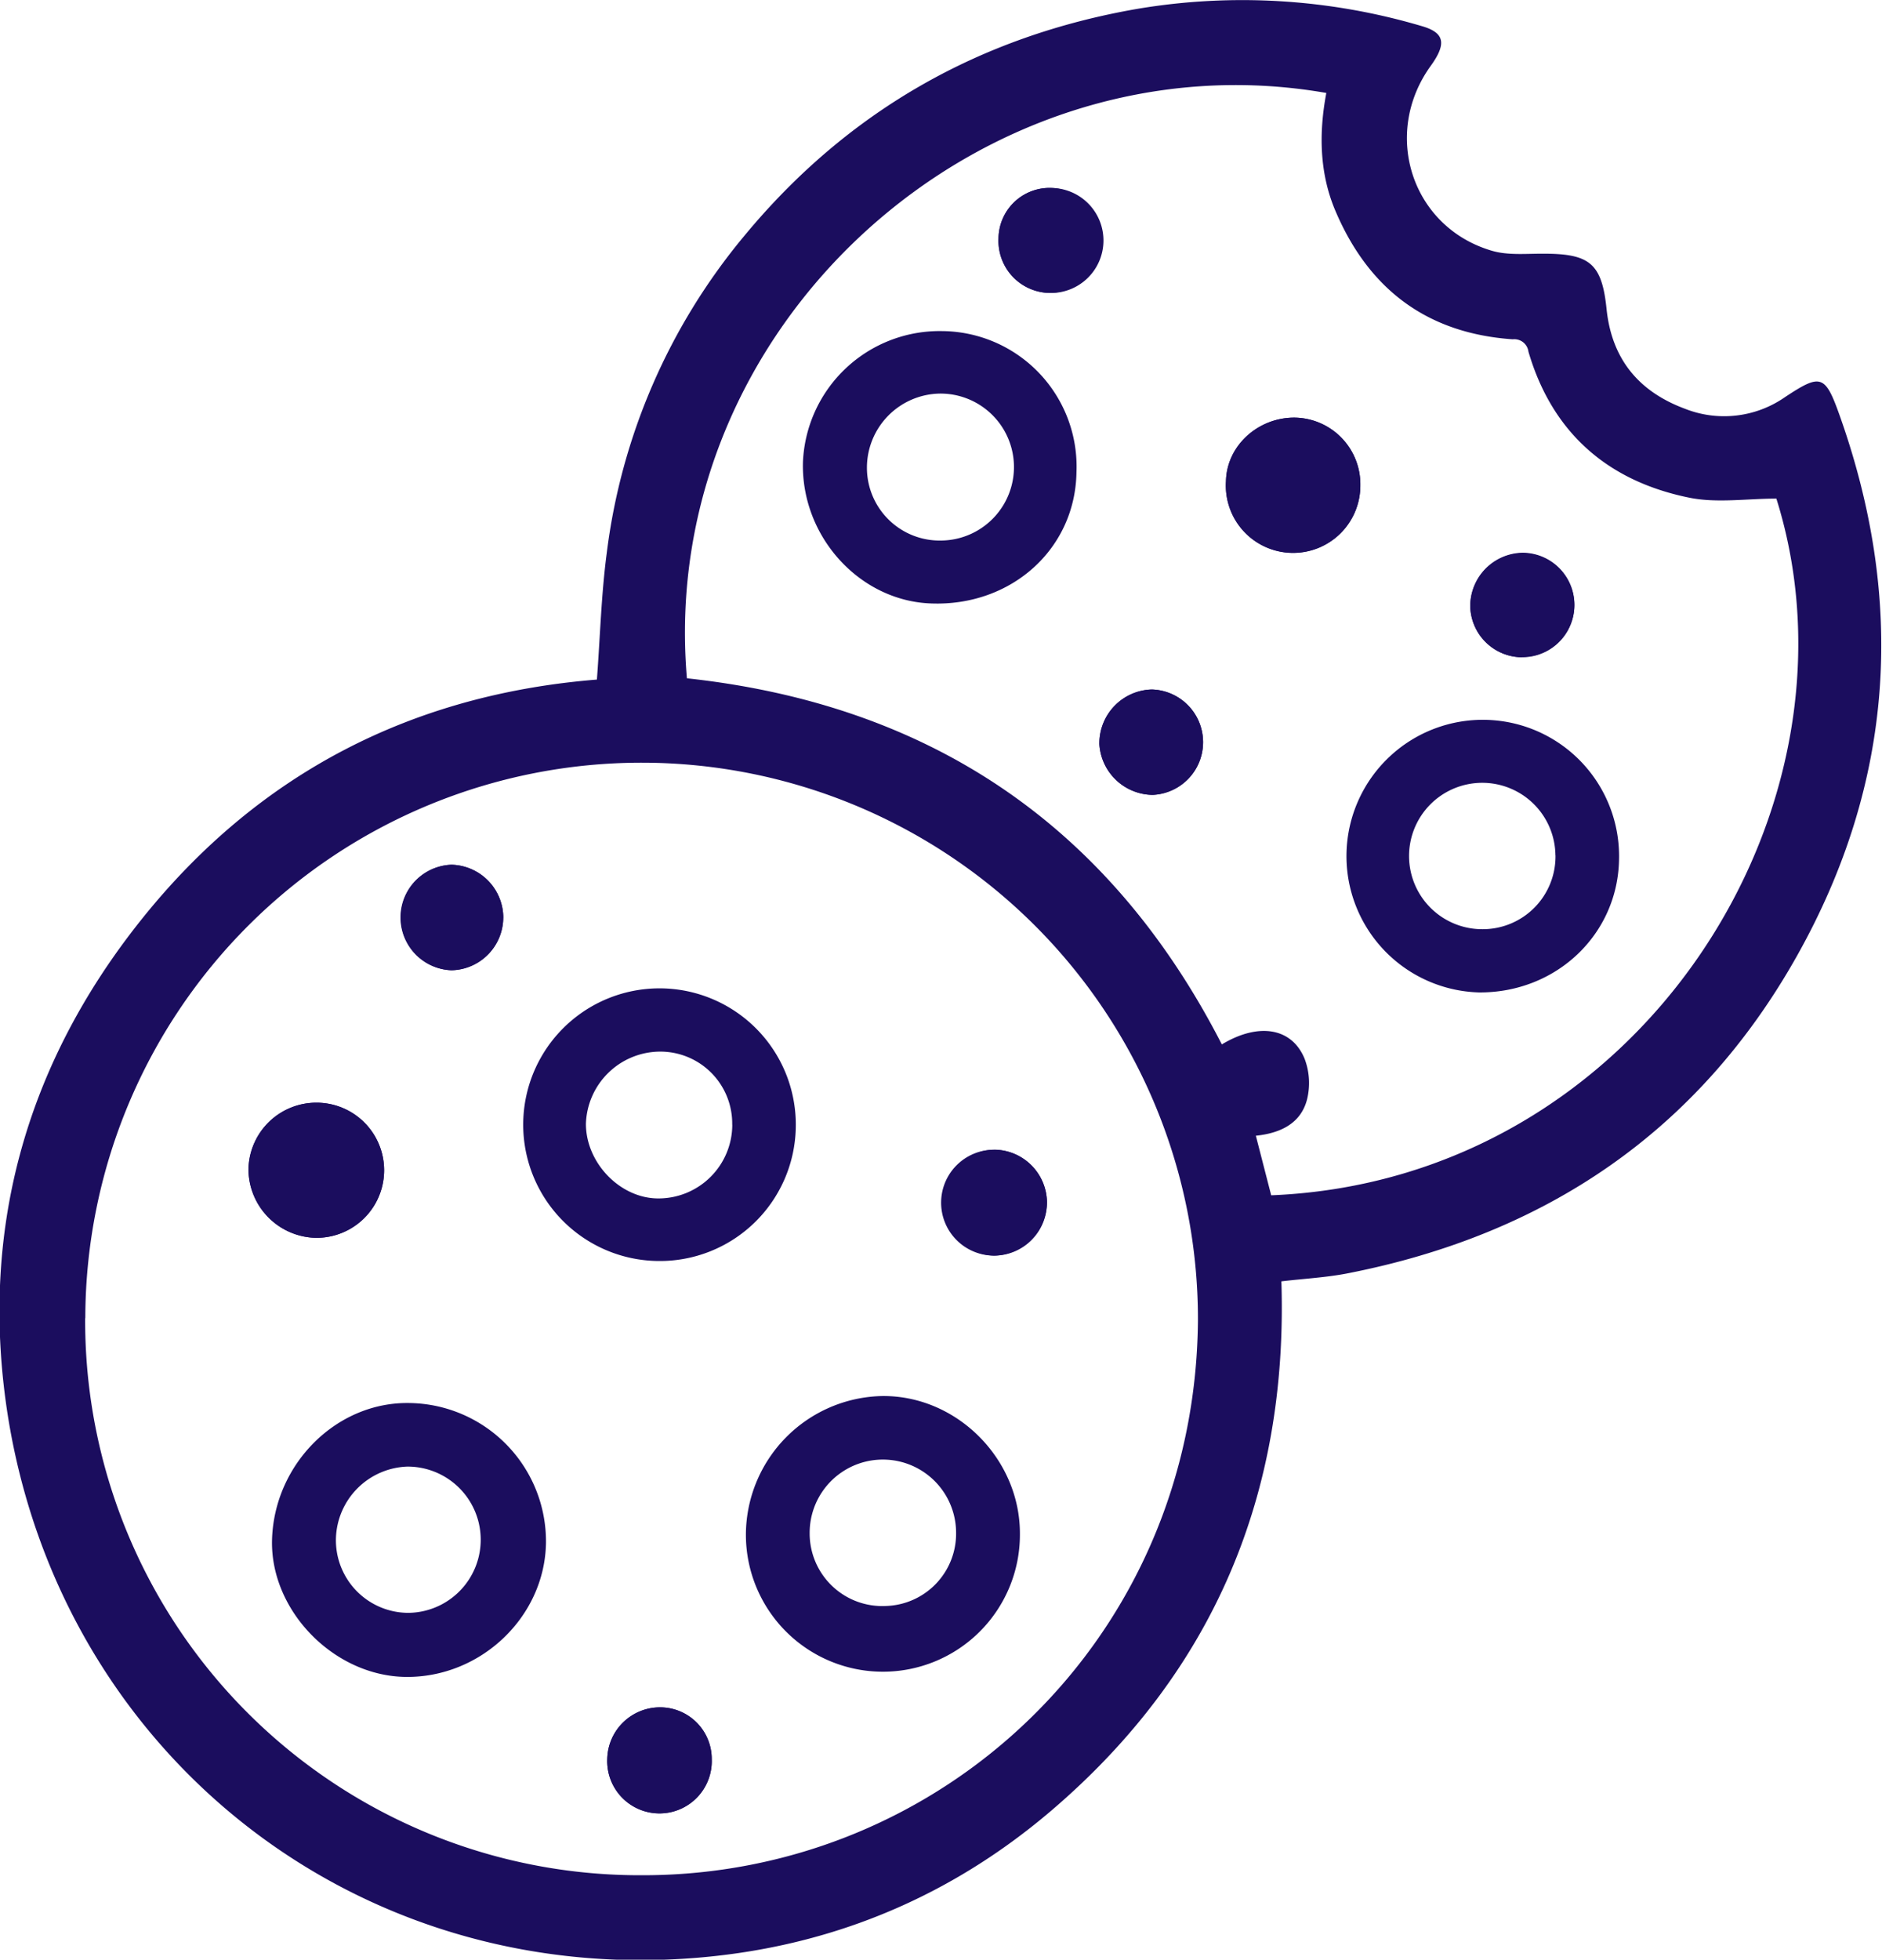
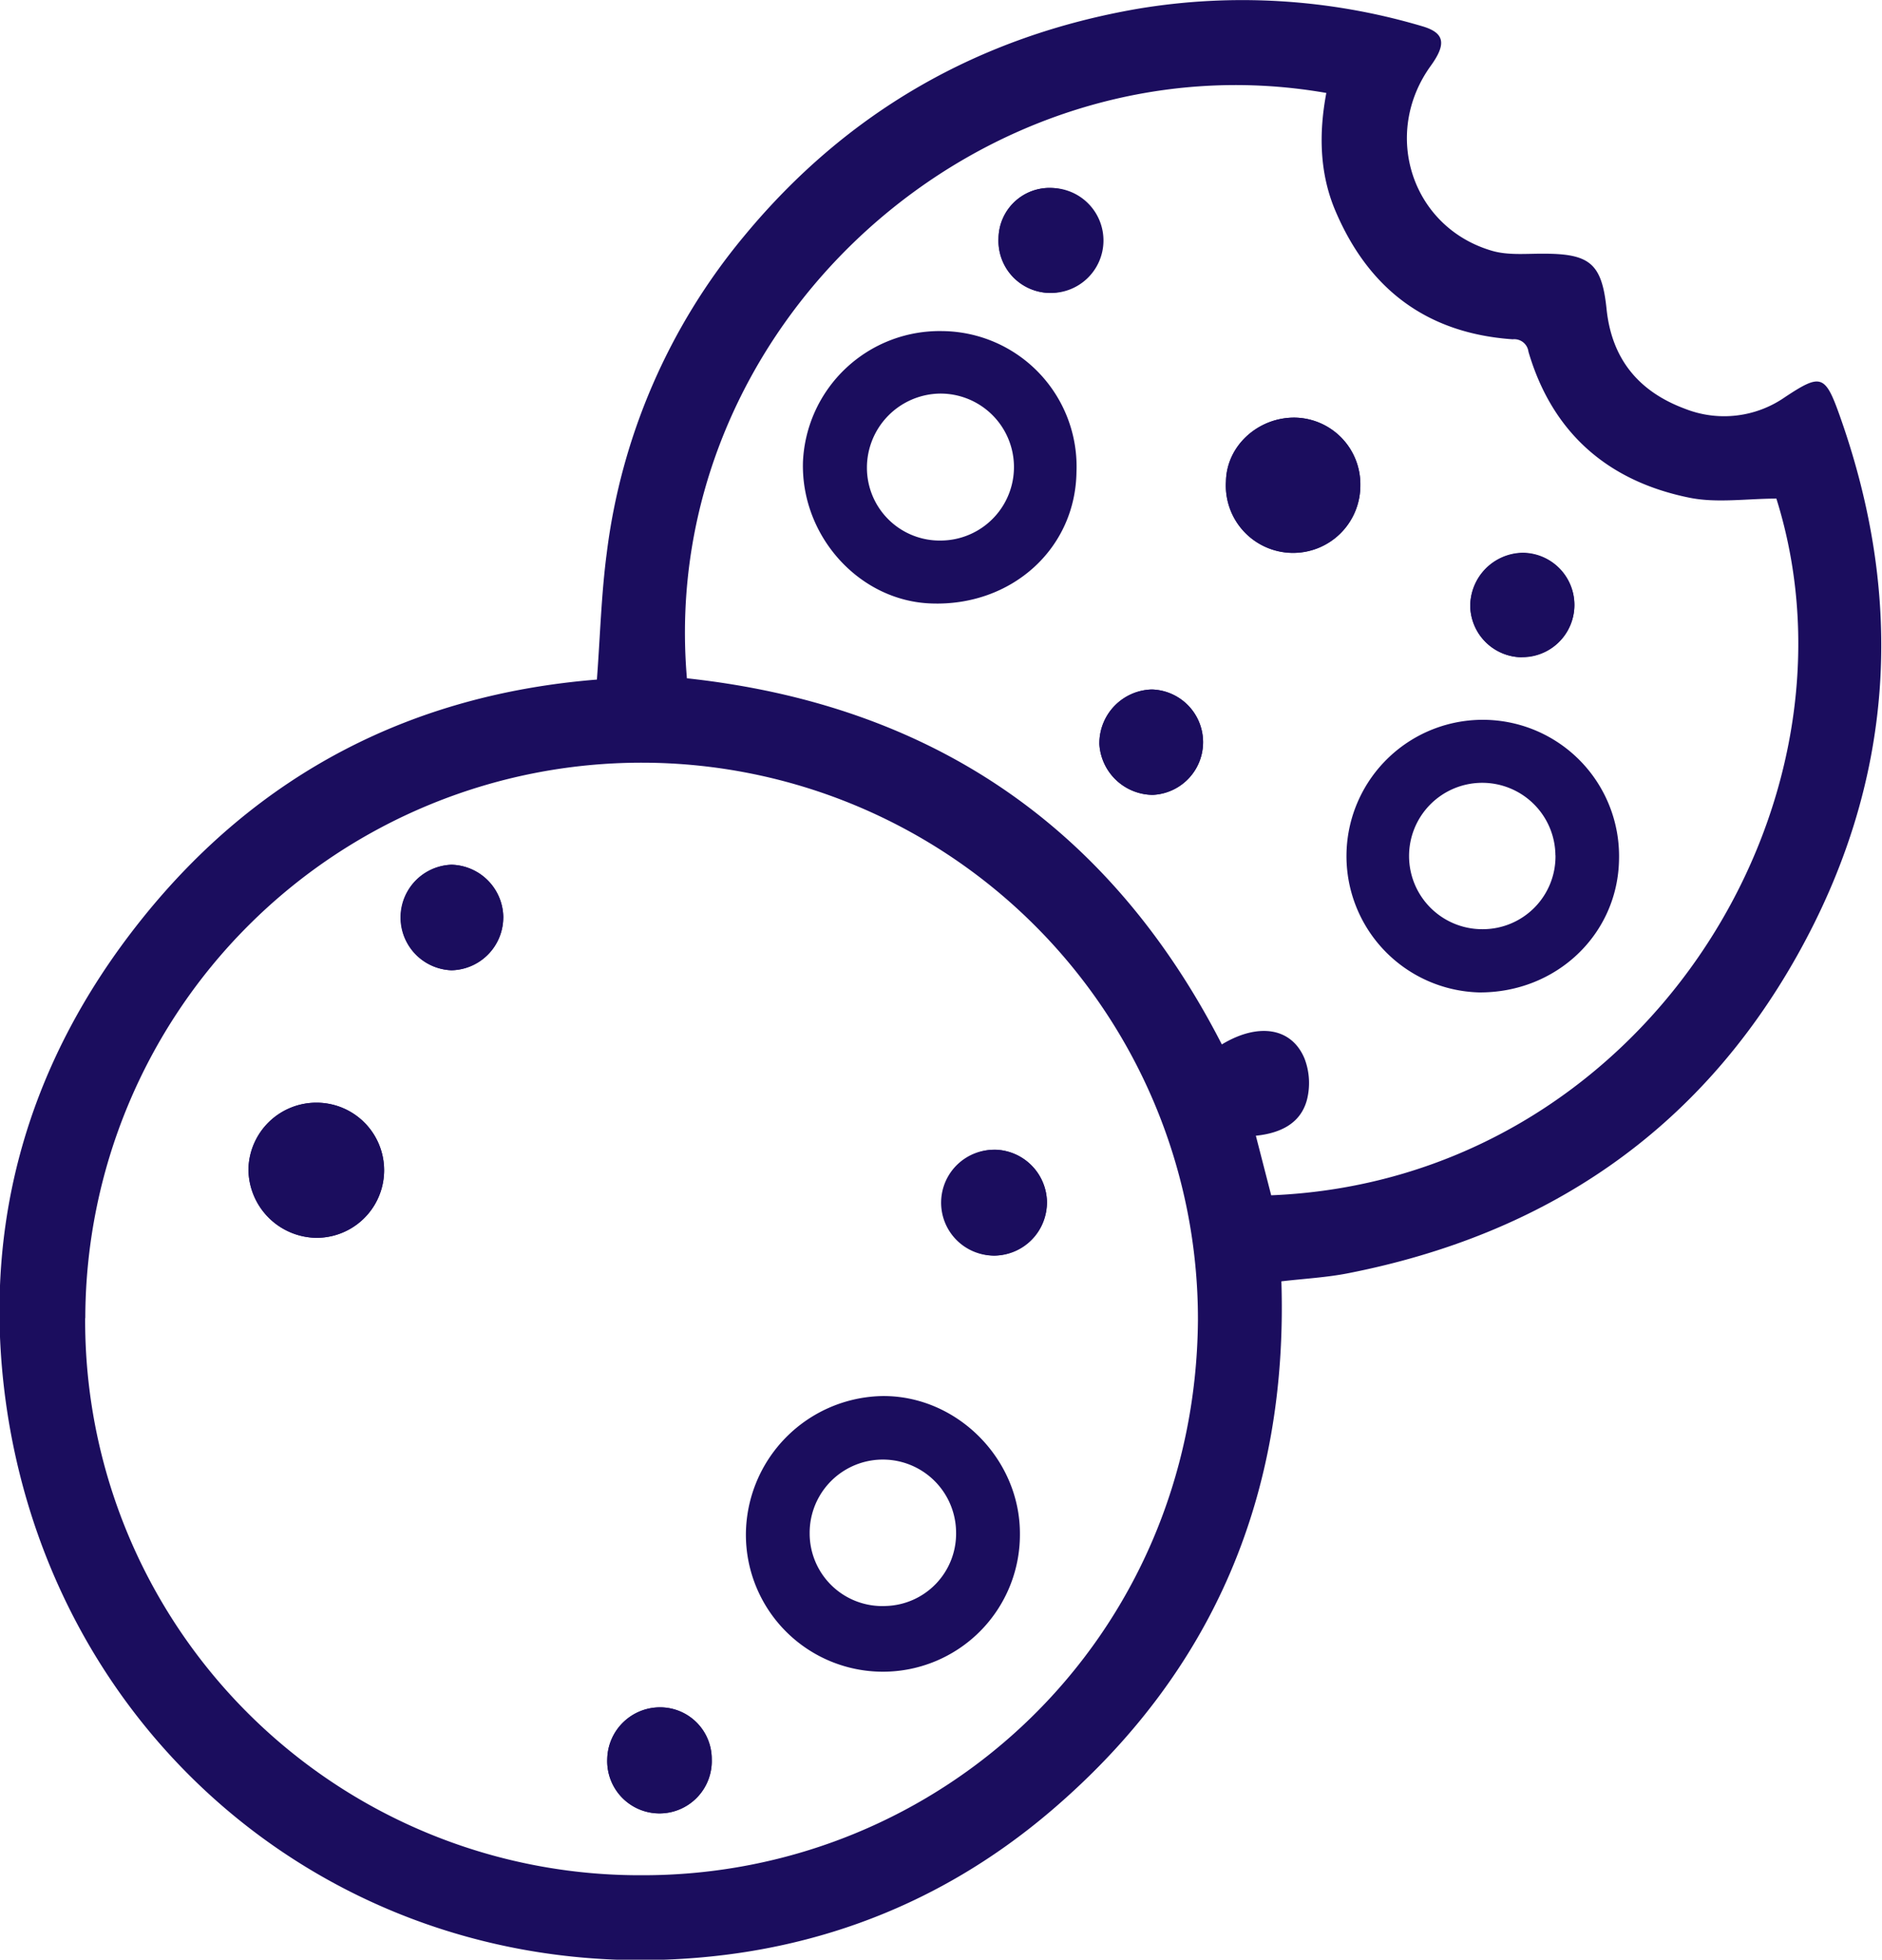
<svg xmlns="http://www.w3.org/2000/svg" viewBox="0 0 263.87 274.7">
  <defs>
    <style>.cls-1{fill:#1b0d5e;}</style>
  </defs>
  <title>Cookies</title>
  <g id="Layer_2" data-name="Layer 2">
    <g id="Layer_1-2" data-name="Layer 1">
      <path class="cls-1" d="M83.69,95.26c.46-6.14.62-12,1.38-17.73a86,86,0,0,1,19.28-44.46c14.42-17.44,32.94-28,55.18-31.84a88.71,88.71,0,0,1,39.78,2.42c3.23.92,3.55,2.45,1.29,5.58-6.91,9.57-2.65,22.66,8.61,25.93,2.24.65,4.77.39,7.17.4,6.49,0,8.21,1.33,8.87,7.74.73,7.11,4.59,11.62,11,14a14.94,14.94,0,0,0,14-1.62c5-3.31,5.63-3.19,7.64,2.44,9.32,26.12,7.7,51.53-5.89,75.78-13.87,24.74-35.33,39.15-63,44.58-3,.59-6.1.75-9.34,1.13.95,29.84-9.53,54.76-32.21,74.15-16.59,14.18-36.18,21-57.87,21-44.4-.13-81.21-31.59-88.43-76C-3,172.91,3.46,149.34,19.89,128.82S57.87,97.33,83.69,95.26ZM11.94,184.77a77.74,77.74,0,0,0,77.84,78.09c42.26.18,77.83-33.23,78.18-77.8a78,78,0,1,0-156-.3Zm166.29-17.22c51.82-2.11,84.37-54.52,70.83-97.66-4.17,0-8.34.66-12.22-.13-11.41-2.32-19.2-9.08-22.54-20.46a2,2,0,0,0-2.21-1.74c-12-.83-20.15-7-24.82-17.92-2.29-5.33-2.37-11-1.31-16.61C137.72,4.6,92.06,45.62,96.31,95.08c34.15,3.69,59.28,20.67,75,51.32,5.11-3.08,9.79-2.38,11.6,2a9.58,9.58,0,0,1,.34,5.74c-.89,3.41-3.84,4.72-7.17,5.06Z" />
      <path class="cls-1" d="M44.48,154.57a9.52,9.52,0,0,0-9.64,9.34,9.66,9.66,0,0,0,9.45,9.6,9.47,9.47,0,0,0,.2-18.94Zm26.09-25.93a7.45,7.45,0,0,0-7.24-7.42,7.4,7.4,0,0,0,0,14.79A7.42,7.42,0,0,0,70.56,128.64Zm76.22,39.8a7.46,7.46,0,0,0-7.12-7.27,7.42,7.42,0,1,0,7.12,7.27Zm-47,78.14a7.24,7.24,0,0,0-7.06-7.24,7.4,7.4,0,0,0-7.59,7.26,7.33,7.33,0,1,0,14.65,0Z" />
      <path class="cls-1" d="M181.47,58.54c-5.16,0-9.51,4-9.58,8.91a9.43,9.43,0,1,0,18.84.53A9.34,9.34,0,0,0,181.47,58.54Zm31.9,33.59a7.3,7.3,0,1,0,.13-14.6A7.47,7.47,0,0,0,206.14,85,7.31,7.31,0,0,0,213.37,92.13Zm-59.24,12.09a7.57,7.57,0,0,0,7.48,7.2,7.39,7.39,0,0,0-.12-14.77A7.55,7.55,0,0,0,154.14,104.22ZM140,33.42a7.26,7.26,0,0,0,7.17,7.64,7.36,7.36,0,0,0,.29-14.71A7.15,7.15,0,0,0,140,33.42Z" />
      <path class="cls-1" d="M143,215.12a19.21,19.21,0,0,1-38.42,0,19.5,19.5,0,0,1,19.09-19.43C134.17,195.57,143.09,204.55,143,215.12Zm-18.89,10a10.14,10.14,0,0,0,9.94-10.3,10.26,10.26,0,1,0-20.53.08A10.18,10.18,0,0,0,124.15,225.12Z" />
-       <path class="cls-1" d="M76.55,216.25c-.14,10.35-9.11,18.93-19.66,18.81-10.07-.12-19-9.28-18.75-19.2.29-10.67,9.08-19.41,19.31-19.19A19.4,19.4,0,0,1,76.55,216.25ZM57.2,226.08a10.25,10.25,0,1,0-.1-20.5,10.37,10.37,0,0,0-10,10.07A10.18,10.18,0,0,0,57.2,226.08Z" />
-       <path class="cls-1" d="M92.25,176.76a19.11,19.11,0,1,1,19.32-18.56A19.06,19.06,0,0,1,92.25,176.76Zm10.41-19.11A10.08,10.08,0,0,0,92.4,147.41a10.45,10.45,0,0,0-10.25,10.13c0,5.51,4.87,10.52,10.26,10.45A10.35,10.35,0,0,0,102.67,157.65Z" />
      <path class="cls-1" d="M44.48,154.57a9.47,9.47,0,0,1-.2,18.94,9.66,9.66,0,0,1-9.45-9.6A9.52,9.52,0,0,1,44.48,154.57Z" />
      <path class="cls-1" d="M70.56,128.64A7.42,7.42,0,0,1,63.28,136a7.4,7.4,0,0,1,0-14.79A7.45,7.45,0,0,1,70.56,128.64Z" />
      <path class="cls-1" d="M146.79,168.44a7.55,7.55,0,0,1-7.38,7.56,7.42,7.42,0,0,1,.26-14.84A7.46,7.46,0,0,1,146.79,168.44Z" />
      <path class="cls-1" d="M99.79,246.58a7.33,7.33,0,1,1-14.65,0,7.4,7.4,0,0,1,7.59-7.26A7.24,7.24,0,0,1,99.79,246.58Z" />
      <path class="cls-1" d="M207.33,139.11A19.11,19.11,0,1,1,227,120.46C226.84,131,218.16,139.21,207.33,139.11Zm10.75-19.22a10.26,10.26,0,1,0-10.19,10.36A10.2,10.2,0,0,0,218.09,119.89Z" />
      <path class="cls-1" d="M132.1,46.41a19,19,0,0,1,18.83,19.76C150.77,77,141.75,85,130.58,84.59c-10.07-.33-18.3-9.42-18-19.84A19.18,19.18,0,0,1,132.1,46.41Zm-.17,29.36a10.3,10.3,0,0,0-.13-20.6,10.39,10.39,0,0,0-10.25,10.4A10.2,10.2,0,0,0,131.93,75.77Z" />
      <path class="cls-1" d="M181.47,58.54A9.34,9.34,0,0,1,190.73,68a9.43,9.43,0,1,1-18.84-.53C172,62.57,176.31,58.53,181.47,58.54Z" />
      <path class="cls-1" d="M213.37,92.13A7.31,7.31,0,0,1,206.14,85a7.47,7.47,0,0,1,7.37-7.52,7.3,7.3,0,1,1-.13,14.6Z" />
      <path class="cls-1" d="M154.14,104.22a7.55,7.55,0,0,1,7.36-7.57,7.39,7.39,0,0,1,.12,14.77A7.57,7.57,0,0,1,154.14,104.22Z" />
      <path class="cls-1" d="M140,33.42a7.15,7.15,0,0,1,7.46-7.07A7.36,7.36,0,1,1,140,33.42Z" />
    </g>
  </g>
</svg>